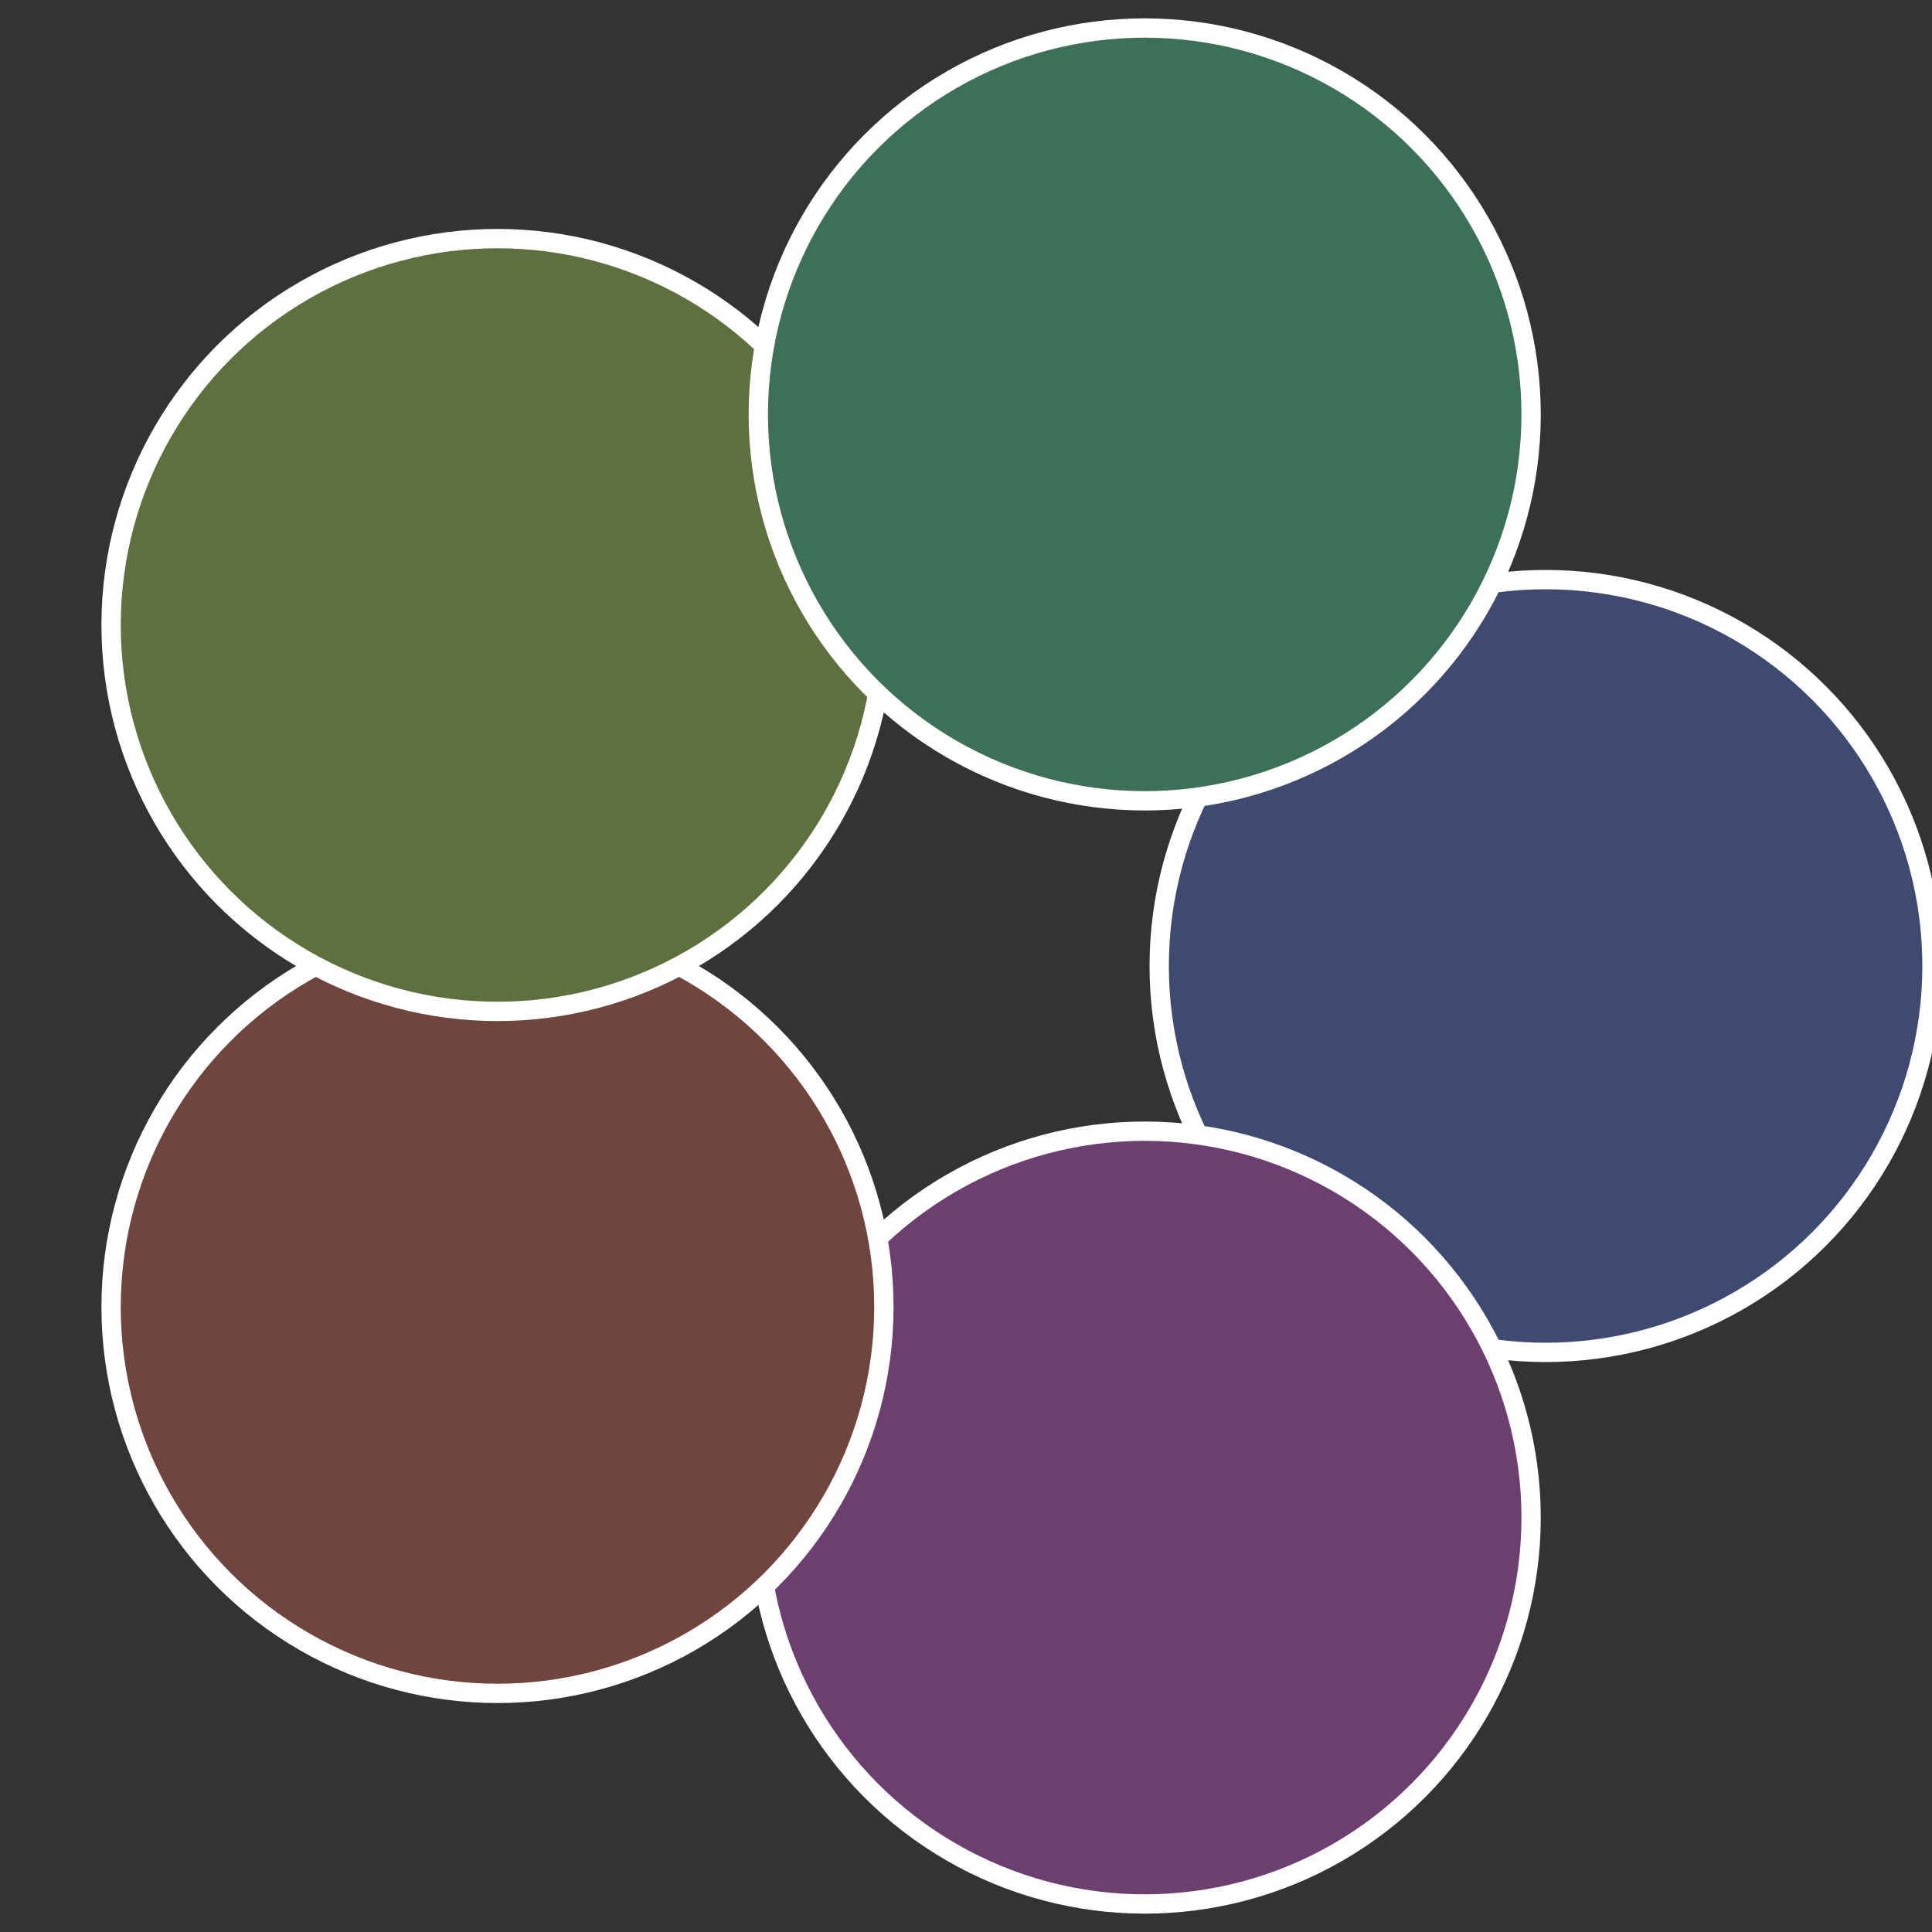
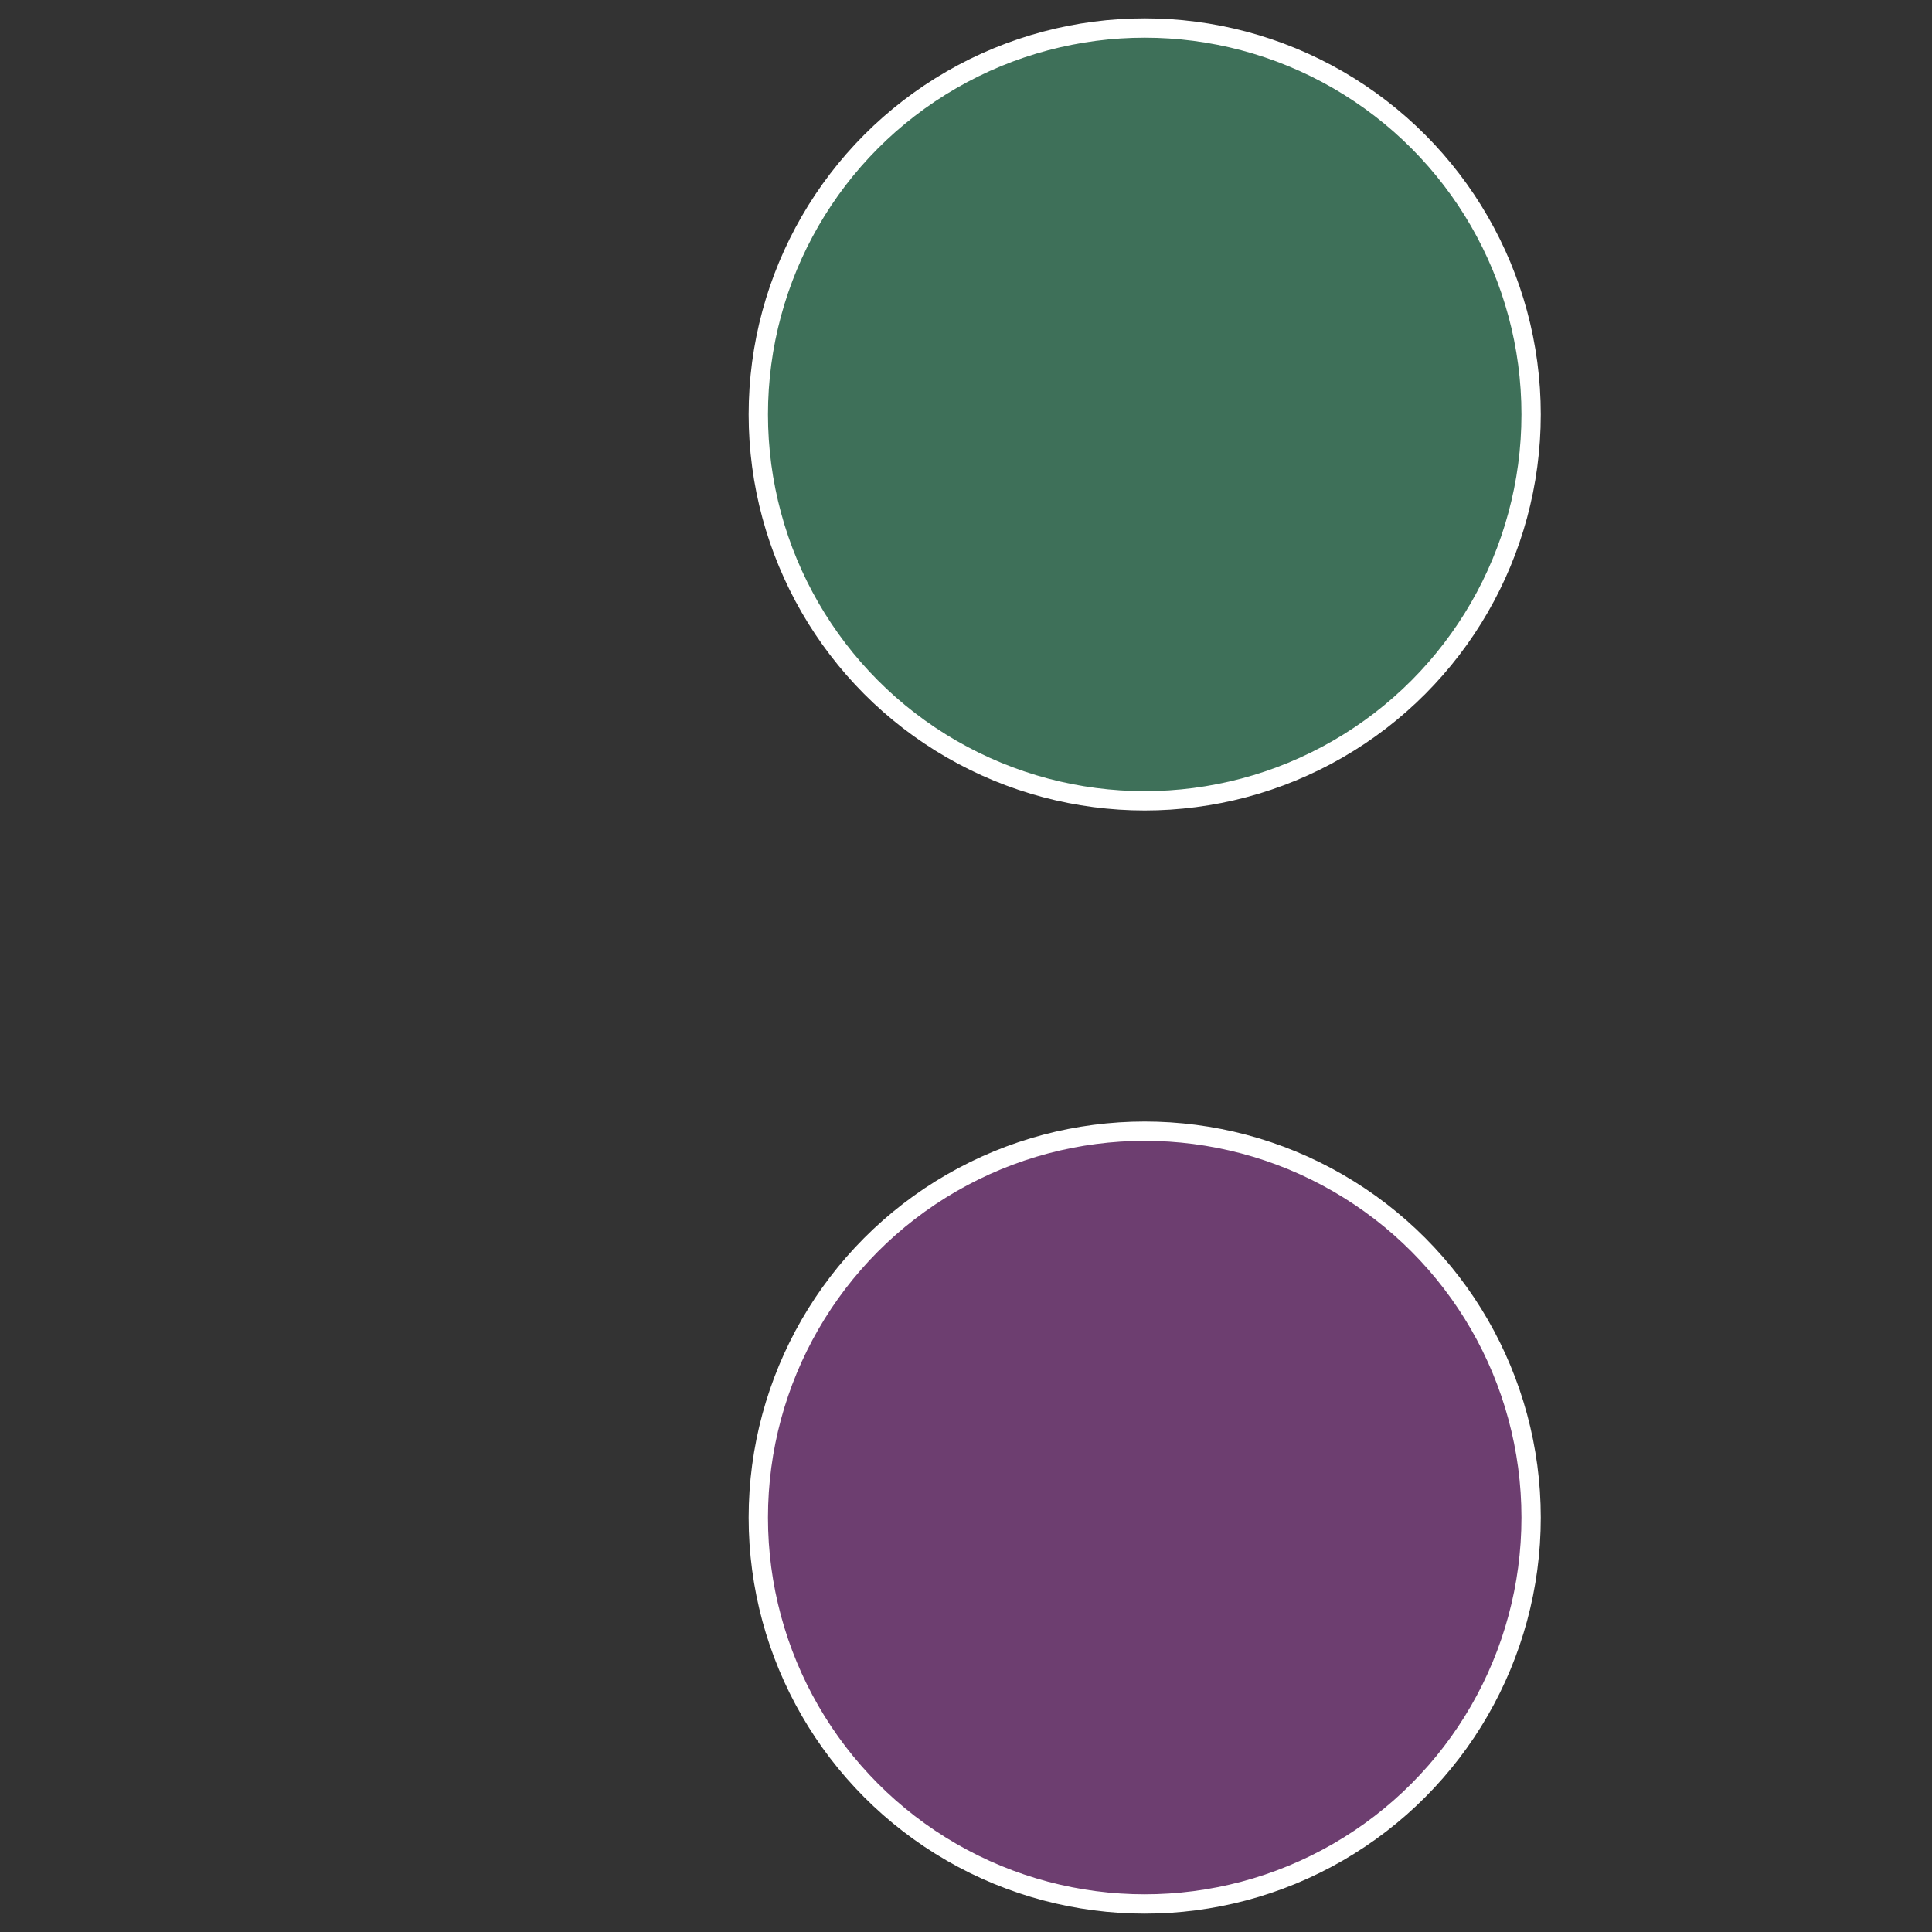
<svg xmlns="http://www.w3.org/2000/svg" width="500" height="500" viewBox="-1 -1 2 2">
  <rect x="-1" y="-1" width="2" height="2" fill="#333333" stroke="none" />
-   <circle cx="0.6" cy="0" r="0.4" fill="#3e4a70" stroke="#fff" stroke-width="1%" />
  <circle cx="0.185" cy="0.571" r="0.4" fill="#6d3e70" stroke="#fff" stroke-width="1%" />
-   <circle cx="-0.485" cy="0.353" r="0.4" fill="#70453e" stroke="#fff" stroke-width="1%" />
-   <circle cx="-0.485" cy="-0.353" r="0.4" fill="#5e703e" stroke="#fff" stroke-width="1%" />
  <circle cx="0.185" cy="-0.571" r="0.4" fill="#3e7059" stroke="#fff" stroke-width="1%" />
</svg>